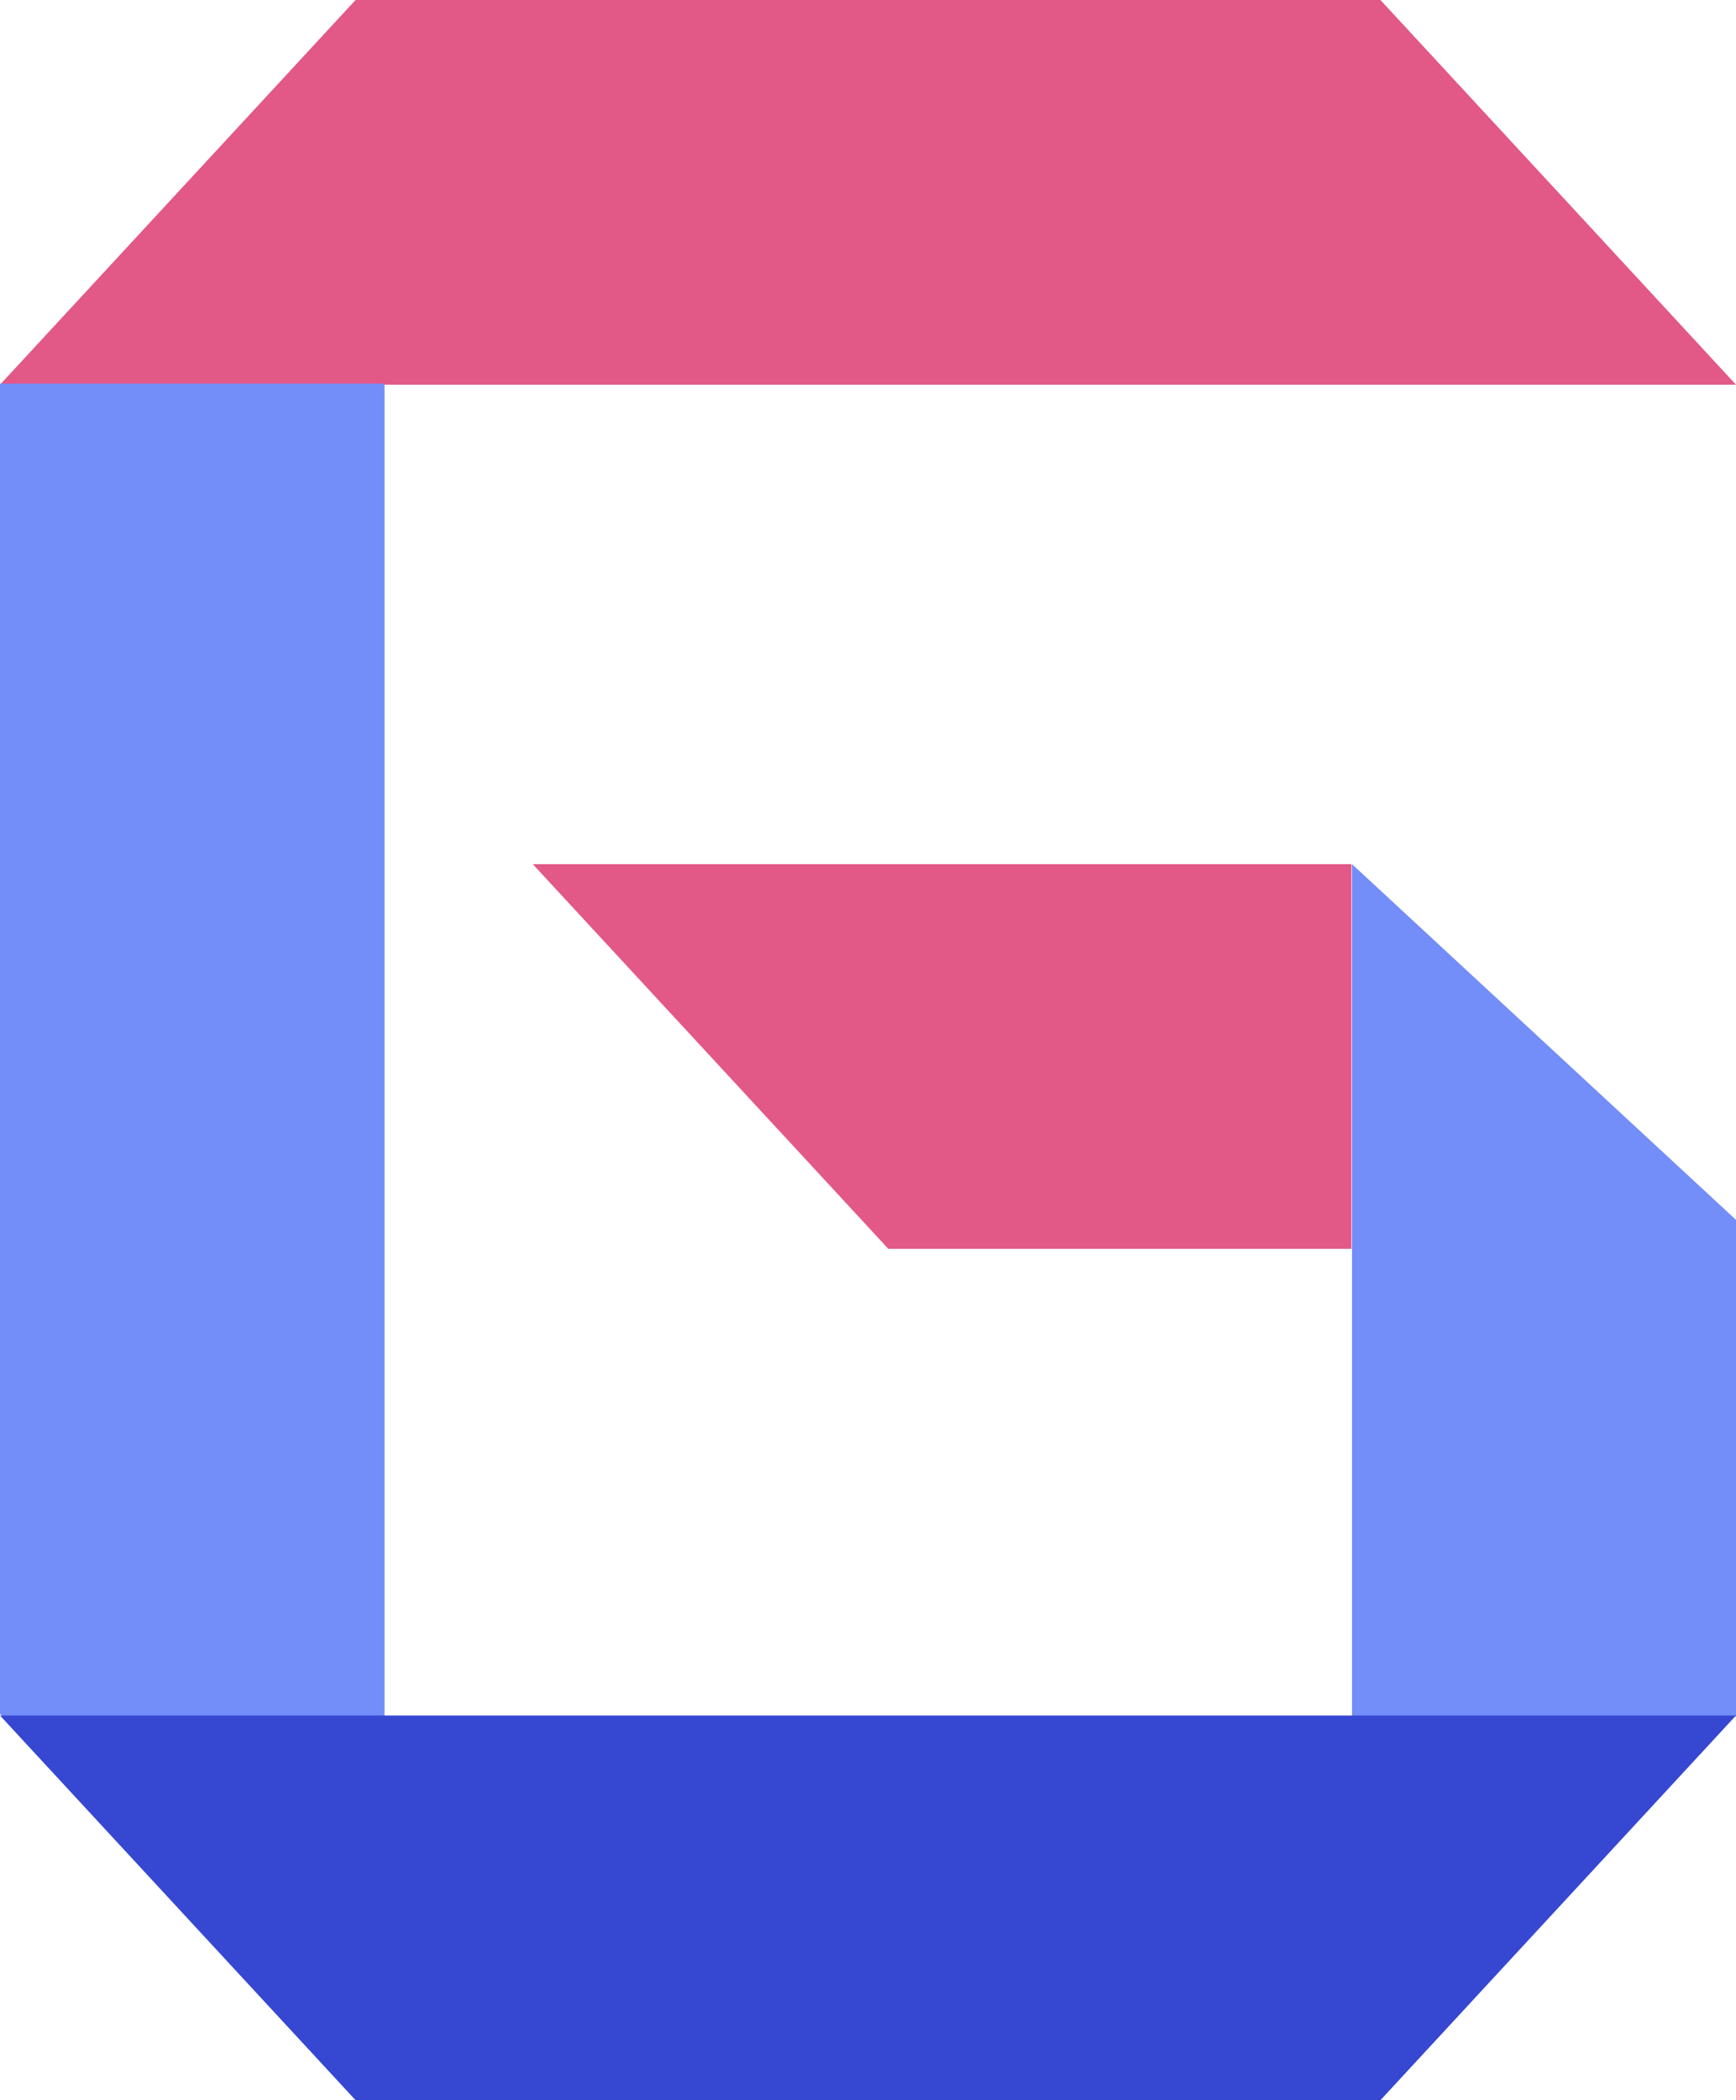
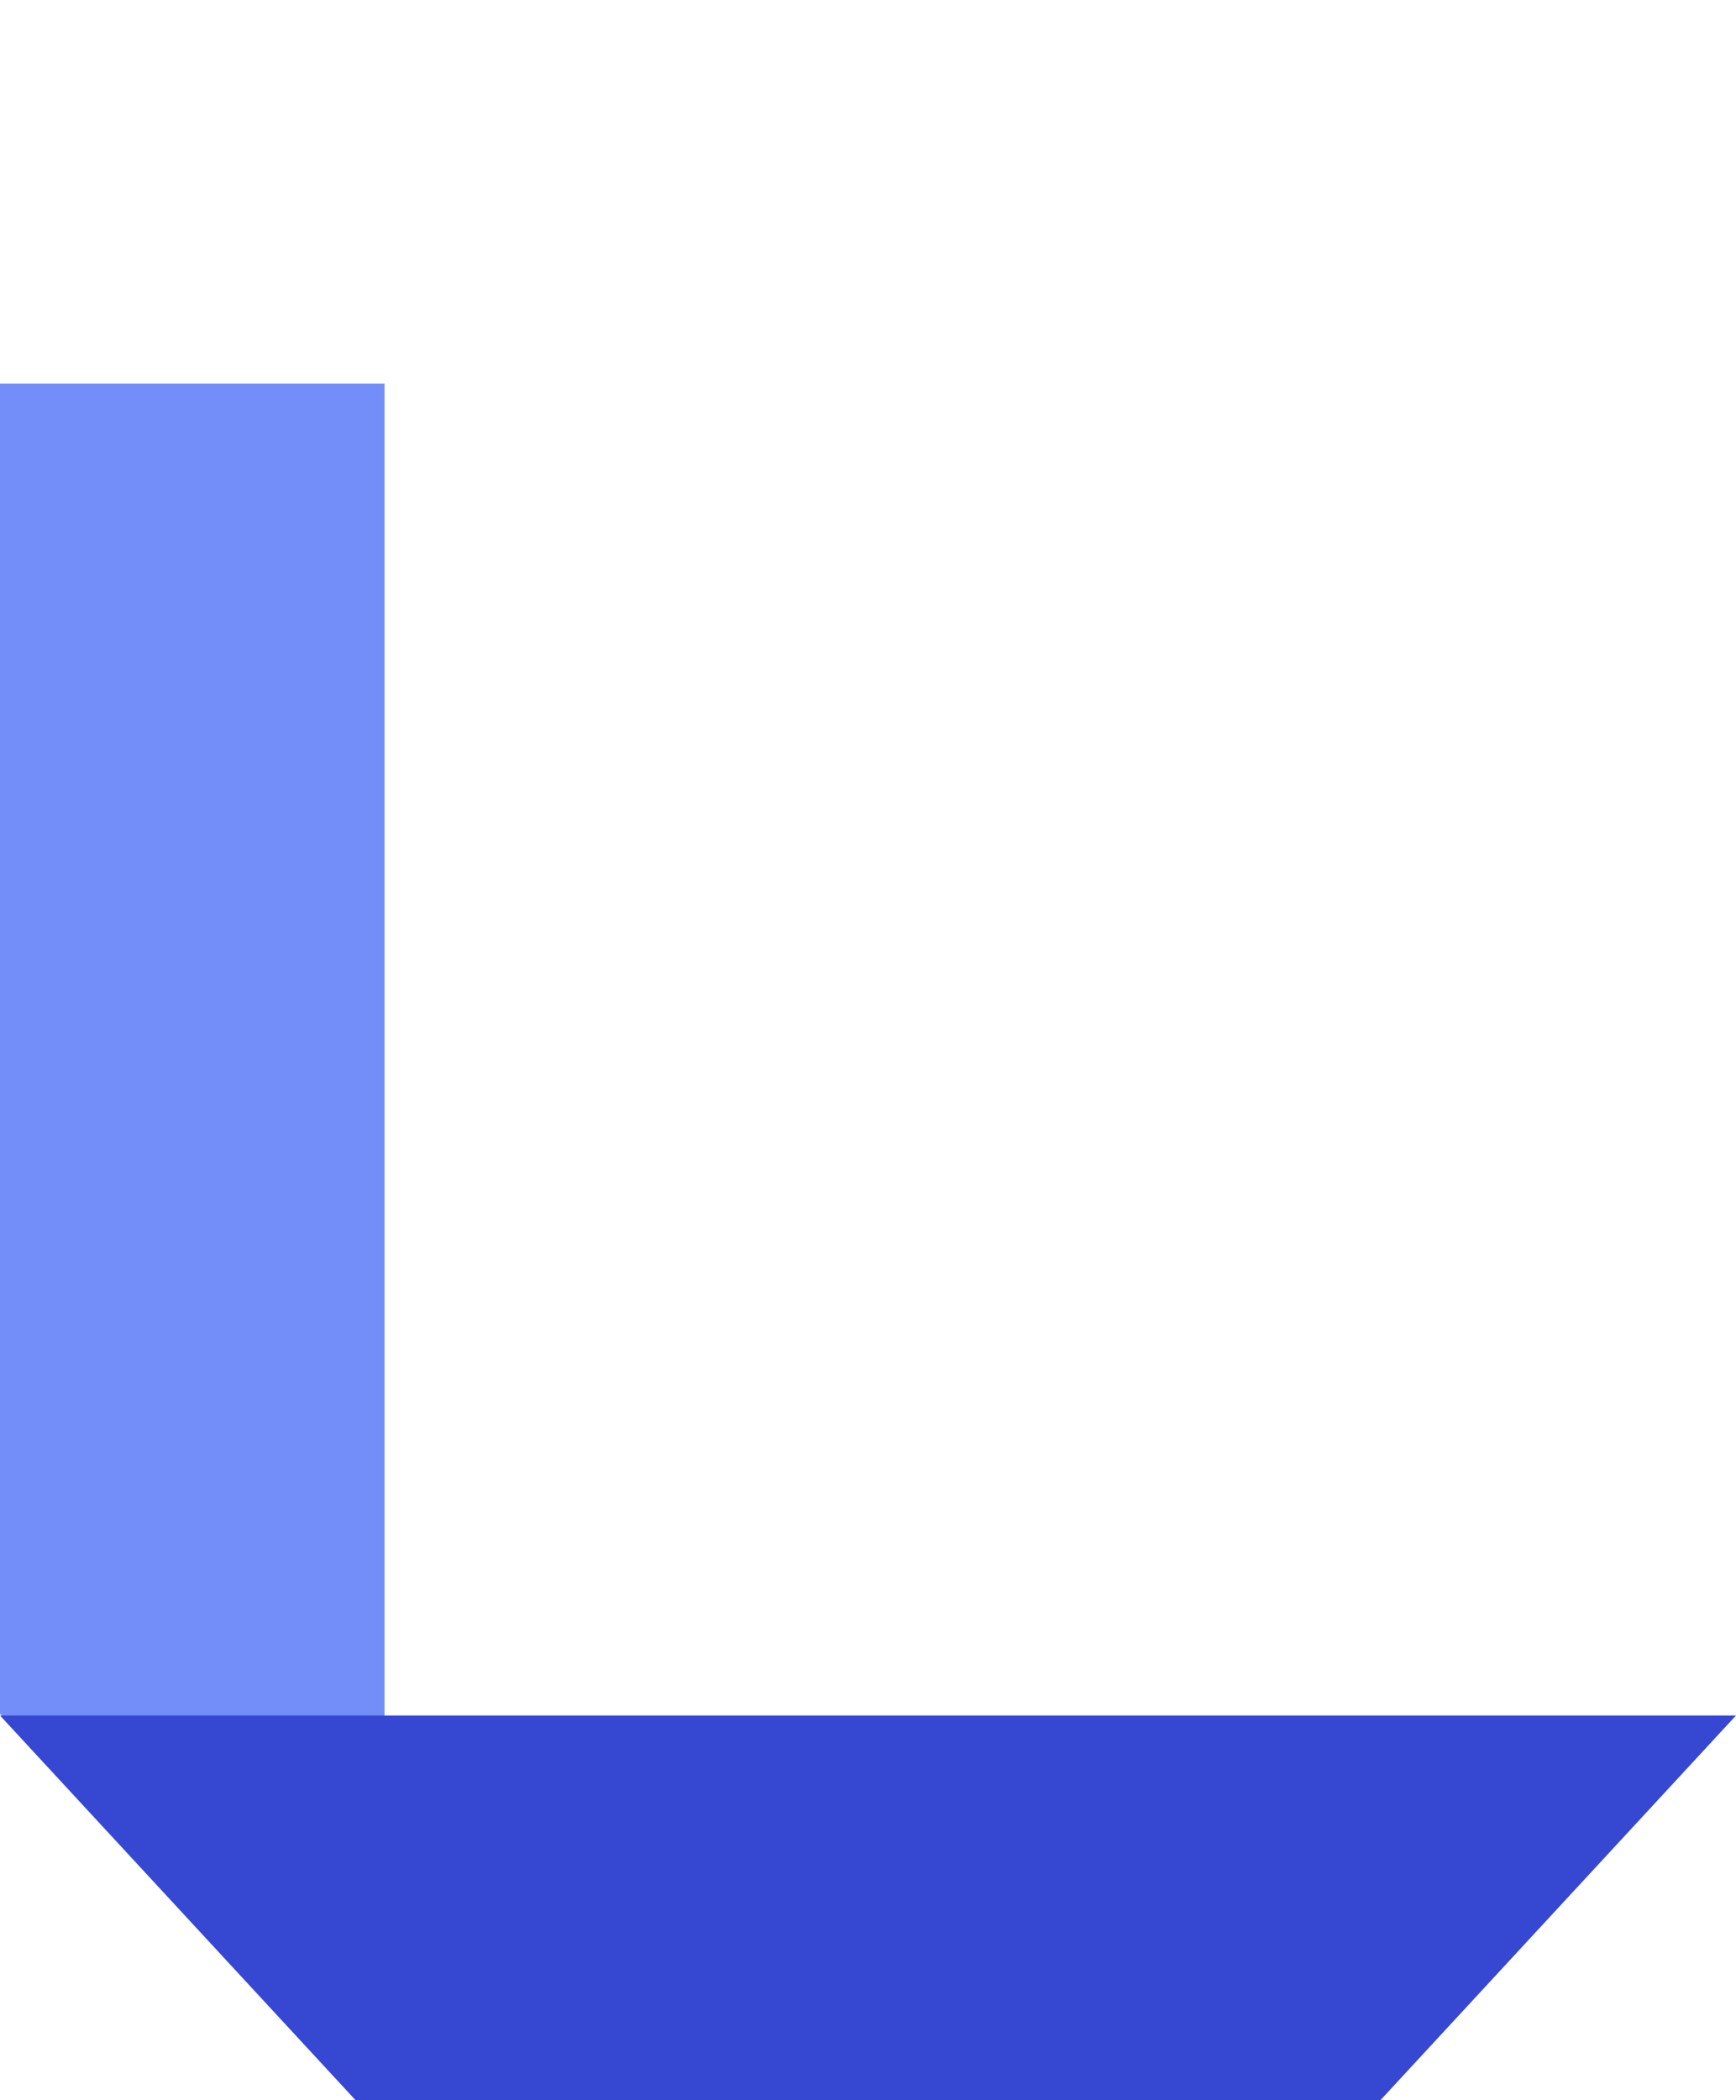
<svg xmlns="http://www.w3.org/2000/svg" id="Capa_2" viewBox="0 0 31.15 37.67">
  <defs>
    <style>.cls-1{fill:#738df9;}.cls-2{fill:#e25887;}.cls-3{fill:#3647d2;}</style>
  </defs>
  <g id="Capa_1-2">
    <g>
-       <polygon class="cls-1" points="31.15 21.88 31.15 30.79 24.26 30.79 24.26 15.5 31.15 21.88" />
-       <polygon class="cls-2" points="6.38 0 24.77 0 31.15 6.9 0 6.9 6.38 0" />
      <polygon class="cls-1" points="0 30.74 0 6.88 6.9 6.88 6.9 37.12 0 30.74" />
      <polygon class="cls-3" points="24.77 37.67 6.38 37.67 0 30.77 31.15 30.77 24.77 37.67" />
-       <polygon class="cls-2" points="19.28 15.5 18.78 15.5 9.56 15.5 15.94 22.4 18.78 22.4 19.33 22.4 24.25 22.4 24.25 15.5 19.28 15.5" />
    </g>
  </g>
</svg>